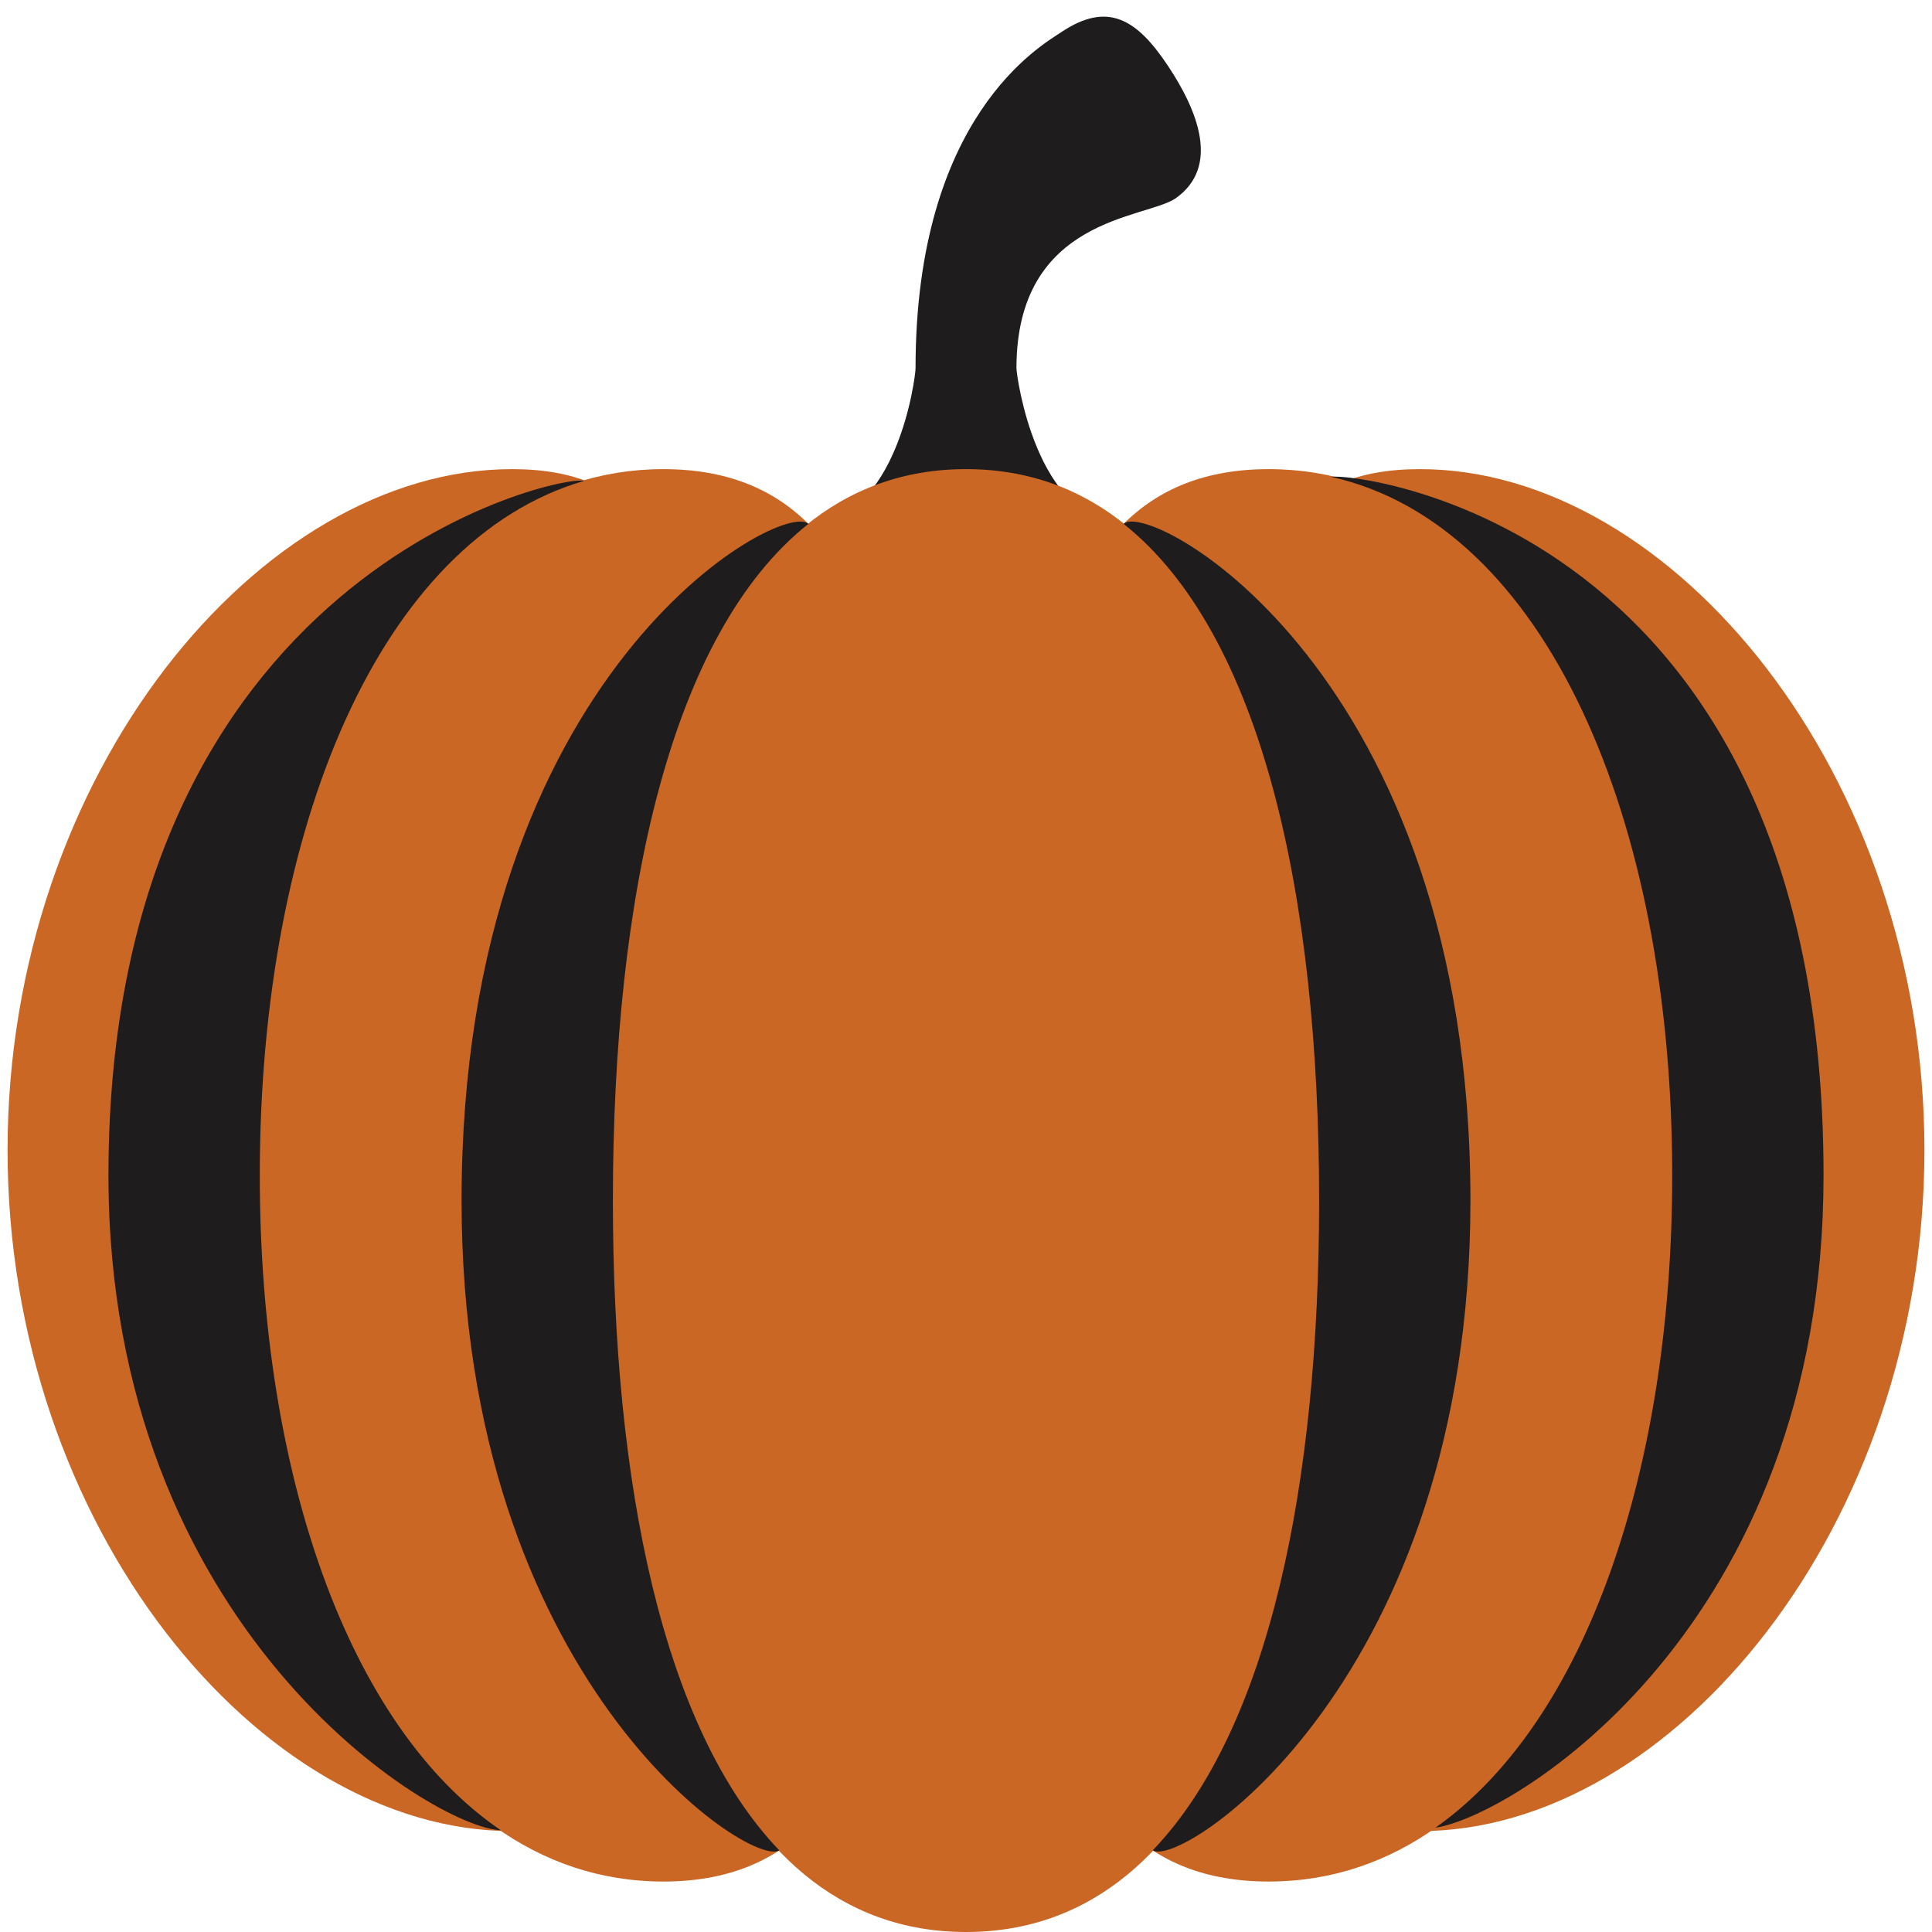
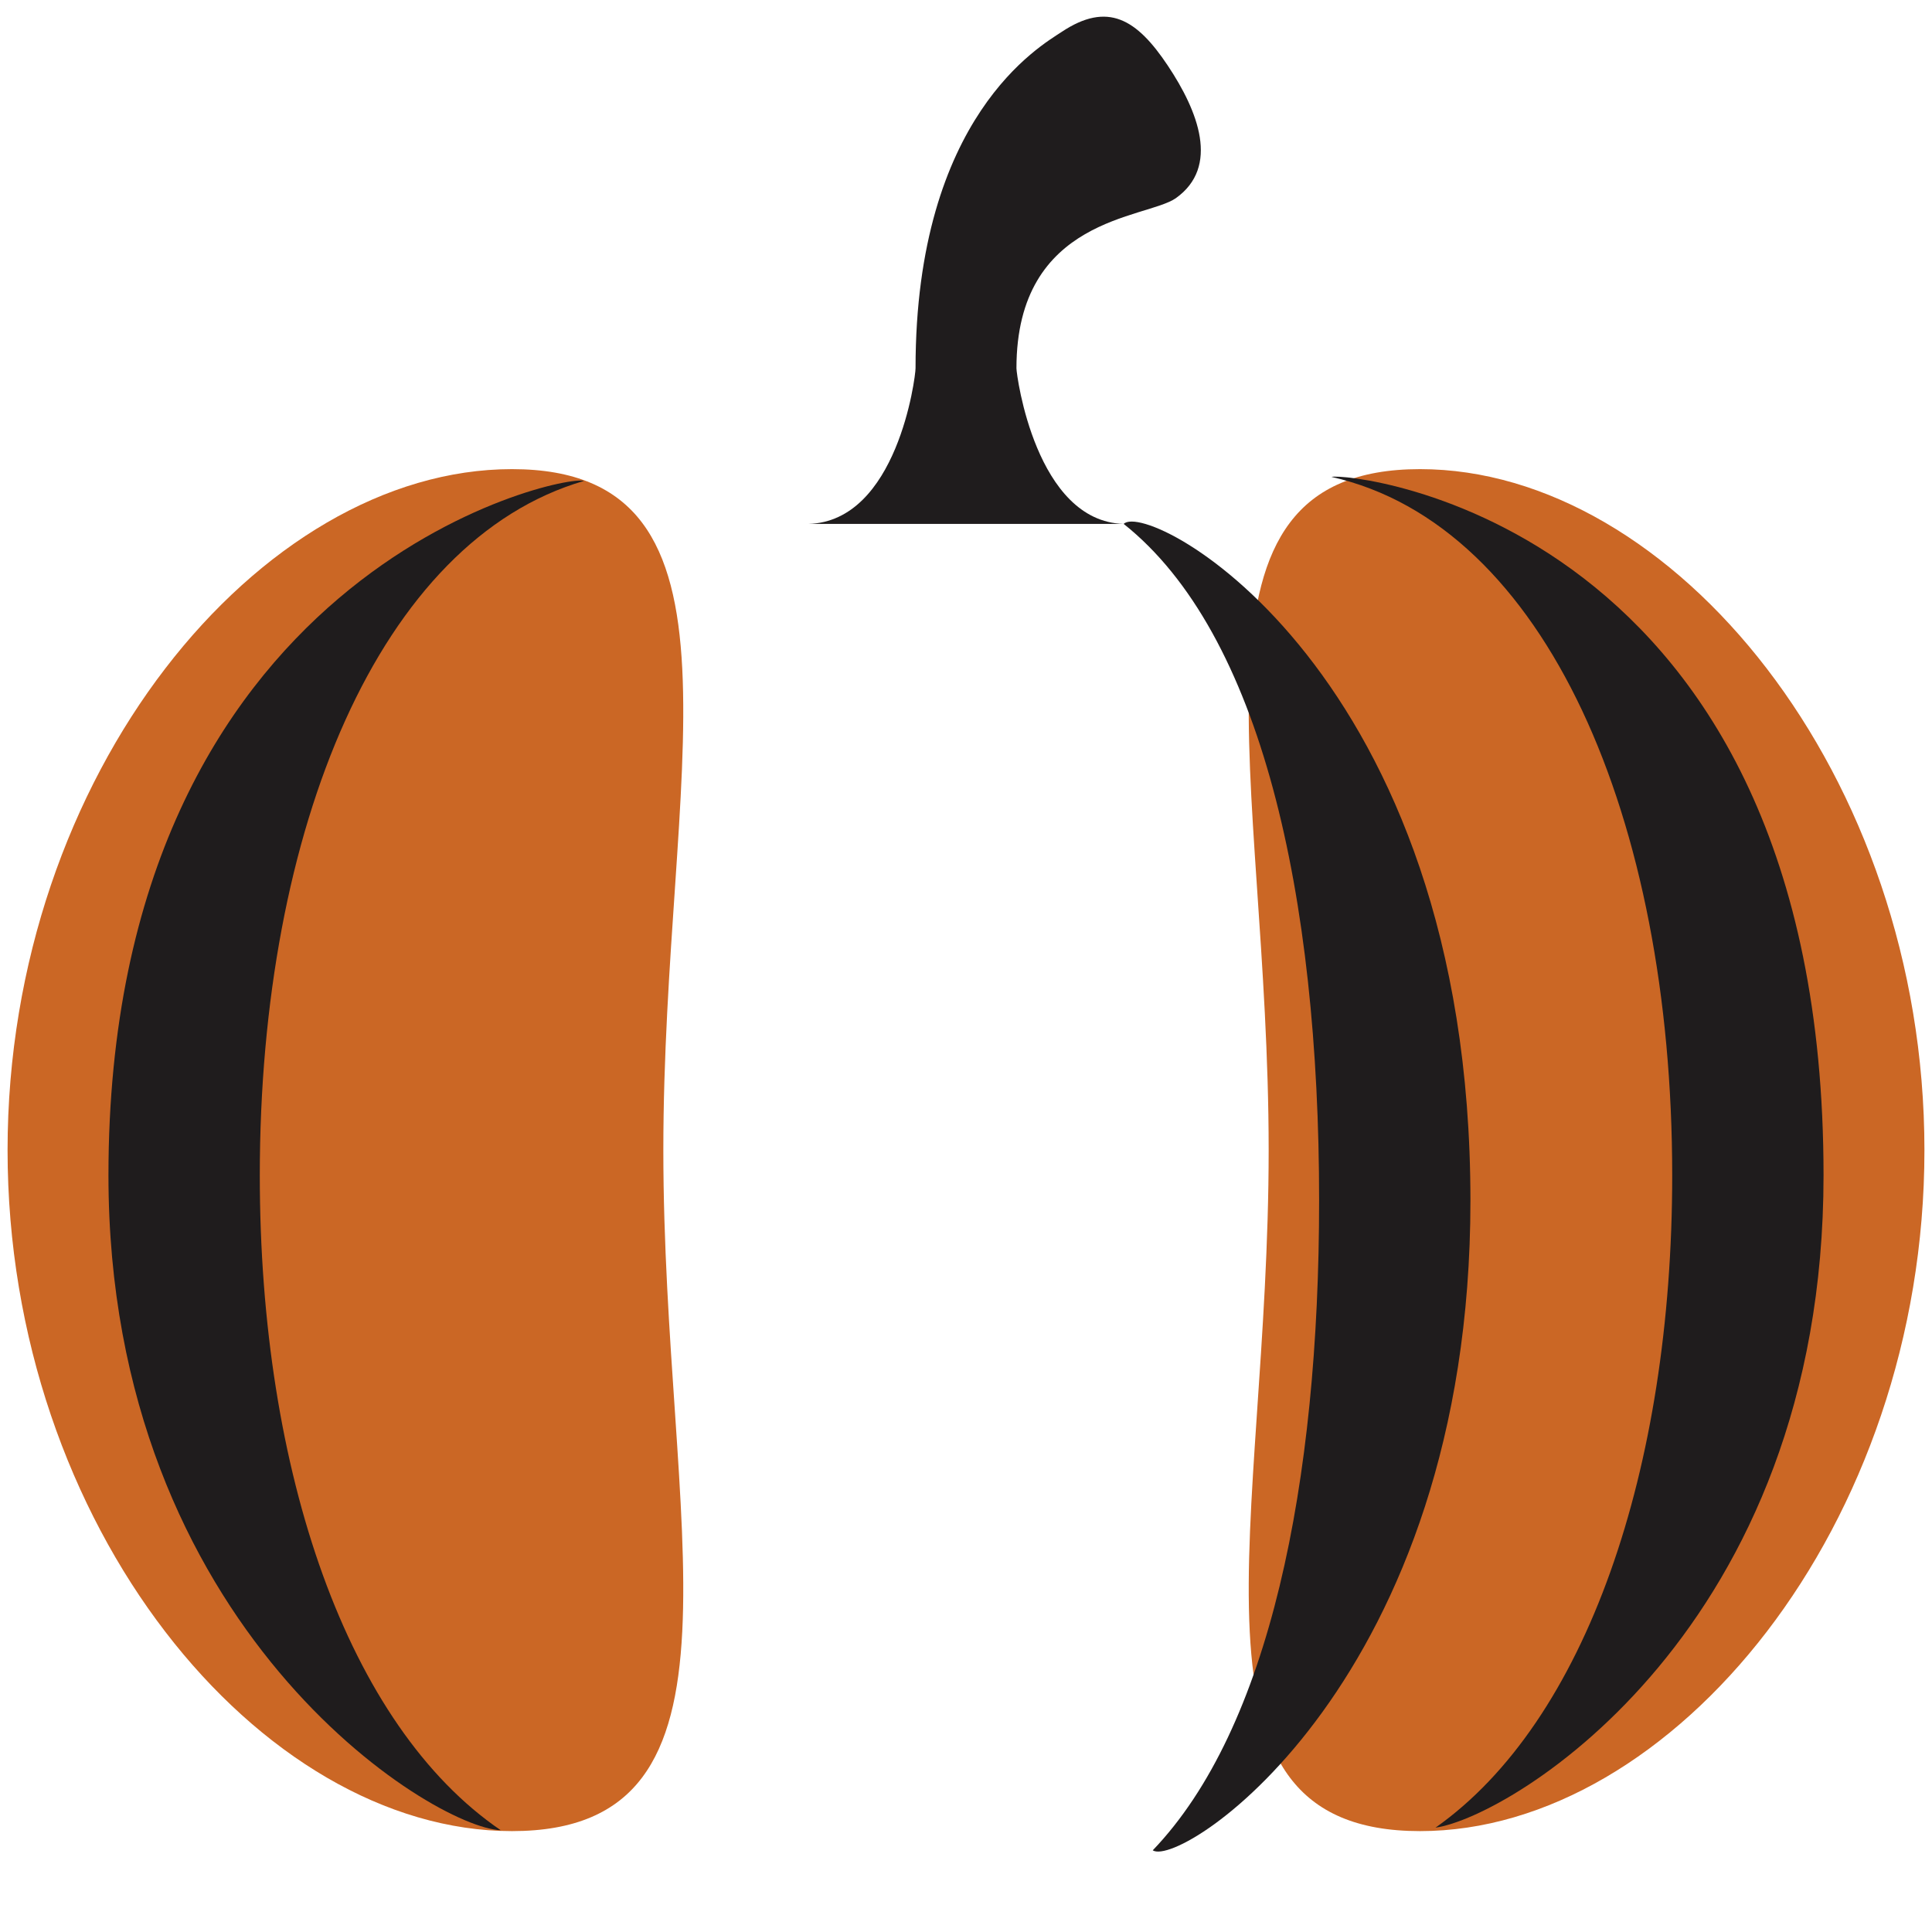
<svg xmlns="http://www.w3.org/2000/svg" width="500" zoomAndPan="magnify" viewBox="0 0 375 375" height="500" version="1.0">
  <path fill="#1f1c1d" d="M156.895 101.691c17.242-.453 20.812-28.465 20.812-30.215.0-48.957 24.402-62.645 28.309-65.25 9.008-6.02 14.648-2.496 20.648 6.5 5.895 8.832 10.152 19.652 1.547 25.754-5.824 4.031-30.918 3.621-30.918 32.996.0 1.391 3.789 29.762 20.812 30.215zm0 0" fill-opacity="1" fill-rule="nonzero" />
  <path fill="#cb6725" d="M128.754 223.238c0 73 19.582 132.18-29.375 132.18C50.426 355.418 1.469 296.238 1.469 223.238c0-73.012 48.957-132.18 97.91-132.18 48.957.0 29.375 59.168 29.375 132.18zm0 0" fill-opacity="1" fill-rule="nonzero" />
  <path fill="#cb6725" d="M246.246 223.238c0 73-19.582 132.18 29.375 132.18 48.953.0 97.91-59.18 97.91-132.18.0-73.012-48.957-132.18-97.91-132.18-48.957.0-29.375 59.168-29.375 132.18zm0 0" fill-opacity="1" fill-rule="nonzero" />
-   <path fill="#cb6725" d="M177.707 228.133c0 75.707.0 137.074-48.953 137.074-48.957.0-78.328-61.367-78.328-137.074.0-75.715 29.371-137.074 78.328-137.074 48.953.0 48.953 61.359 48.953 137.074zm19.586.0c0 75.707.0 137.074 48.953 137.074 48.957.0 78.328-61.367 78.328-137.074.0-75.715-29.371-137.074-78.328-137.074-48.953.0-48.953 61.359-48.953 137.074zm0 0" fill-opacity="1" fill-rule="nonzero" />
-   <path fill="#cb6725" d="M256.039 233.027C256.039 311.445 236.457 375 187.5 375s-68.539-63.555-68.539-141.973c0-78.406 19.582-141.969 68.539-141.969s68.539 63.562 68.539 141.969zm0 0" fill-opacity="1" fill-rule="nonzero" />
-   <path fill="#1f1c1d" d="M156.895 101.691c-4.887-4.867-67.305 28.531-67.305 131.336.0 93.016 56.094 129.742 61.664 126.121-22.617-23.578-32.293-71.164-32.293-126.121.0-59.344 11.242-110.121 37.934-131.336zm0 0" fill-opacity="1" fill-rule="nonzero" />
  <path fill="#1f1c1d" d="M223.746 359.148C229.316 362.77 285.41 326.043 285.41 233.027c0-102.805-62.418-136.203-67.305-131.336 26.691 21.215 37.934 71.992 37.934 131.336.0 54.957-9.676 102.543-32.293 126.121zm0 0" fill-opacity="1" fill-rule="nonzero" />
  <path fill="#1f1c1d" d="M278.625 354.75c14.797-2.133 75.324-38.496 75.324-126.617.0-127.285-92.184-136.469-95.504-135.566 41.566 9.367 66.129 66.402 66.129 135.566.0 57.102-16.73 106.02-45.949 126.617zm0 0" fill-opacity="1" fill-rule="nonzero" />
  <path fill="#1f1c1d" d="M21.051 228.133c0 88.121 62.977 126.66 76.137 127.109-29.719-20.27-46.762-69.488-46.762-127.109.0-67.371 23.301-123.262 62.918-134.785-3.91-1.438-92.293 17.293-92.293 134.785zm0 0" fill-opacity="1" fill-rule="nonzero" />
</svg>